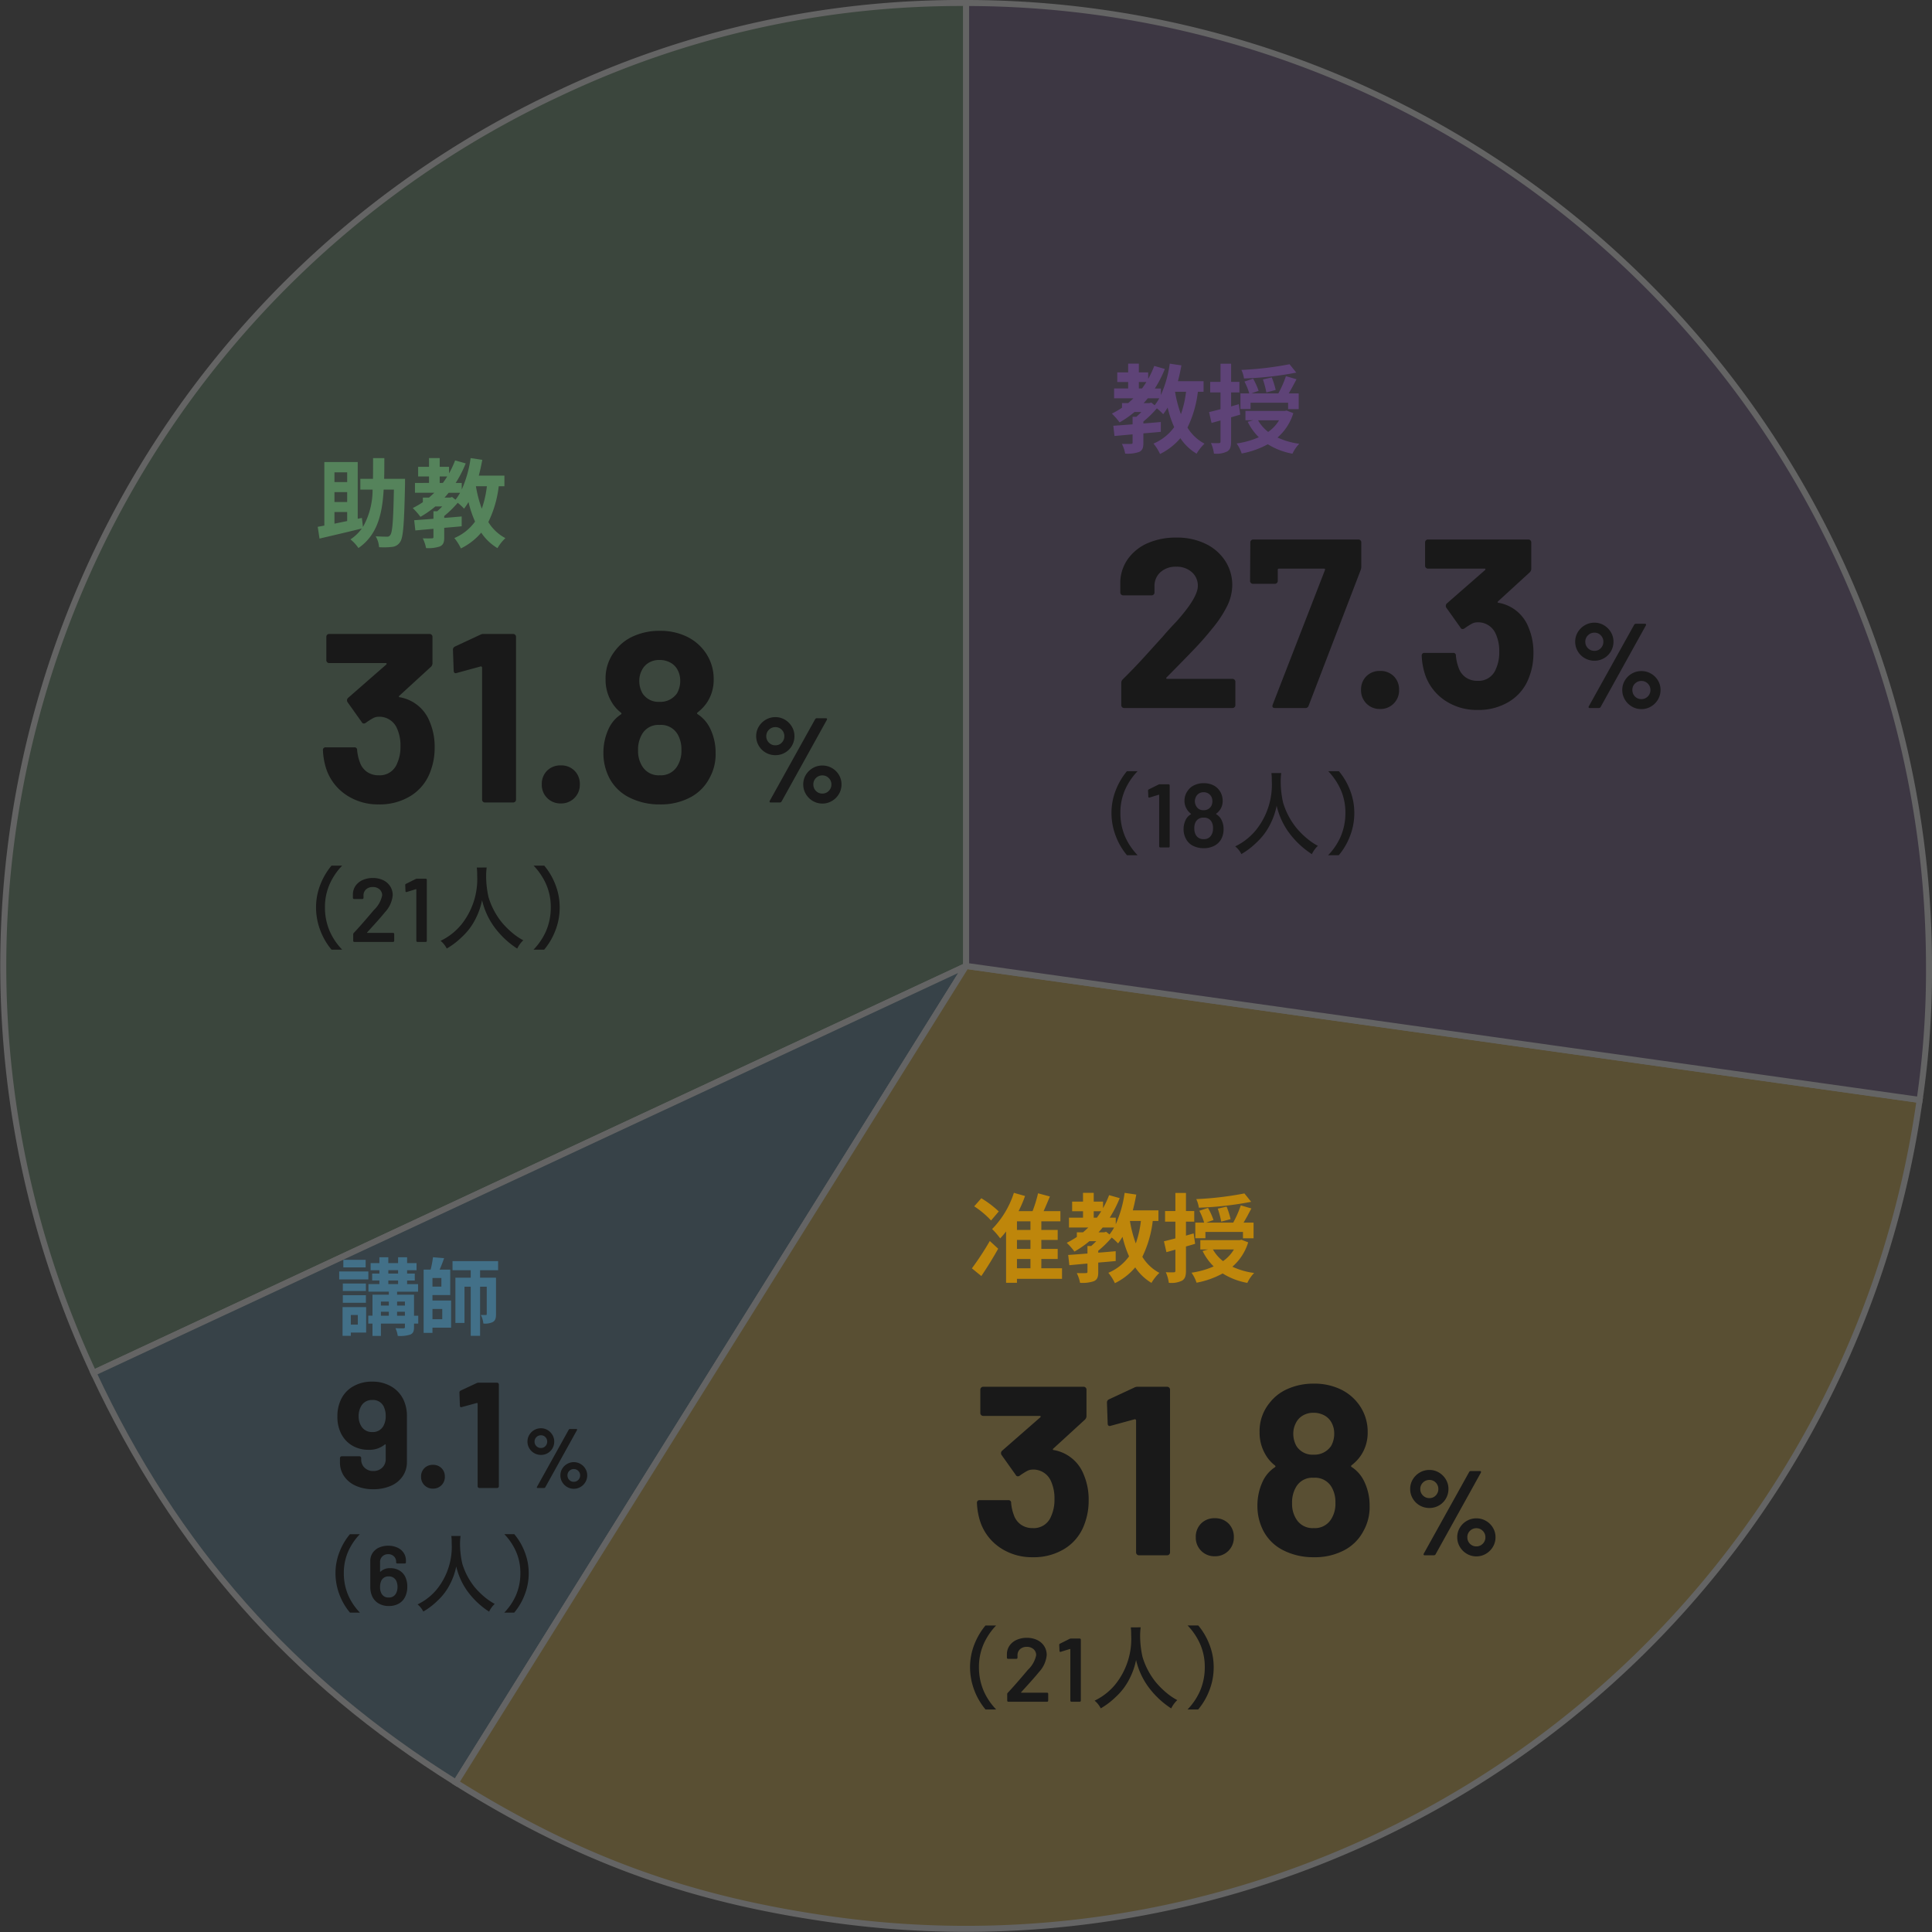
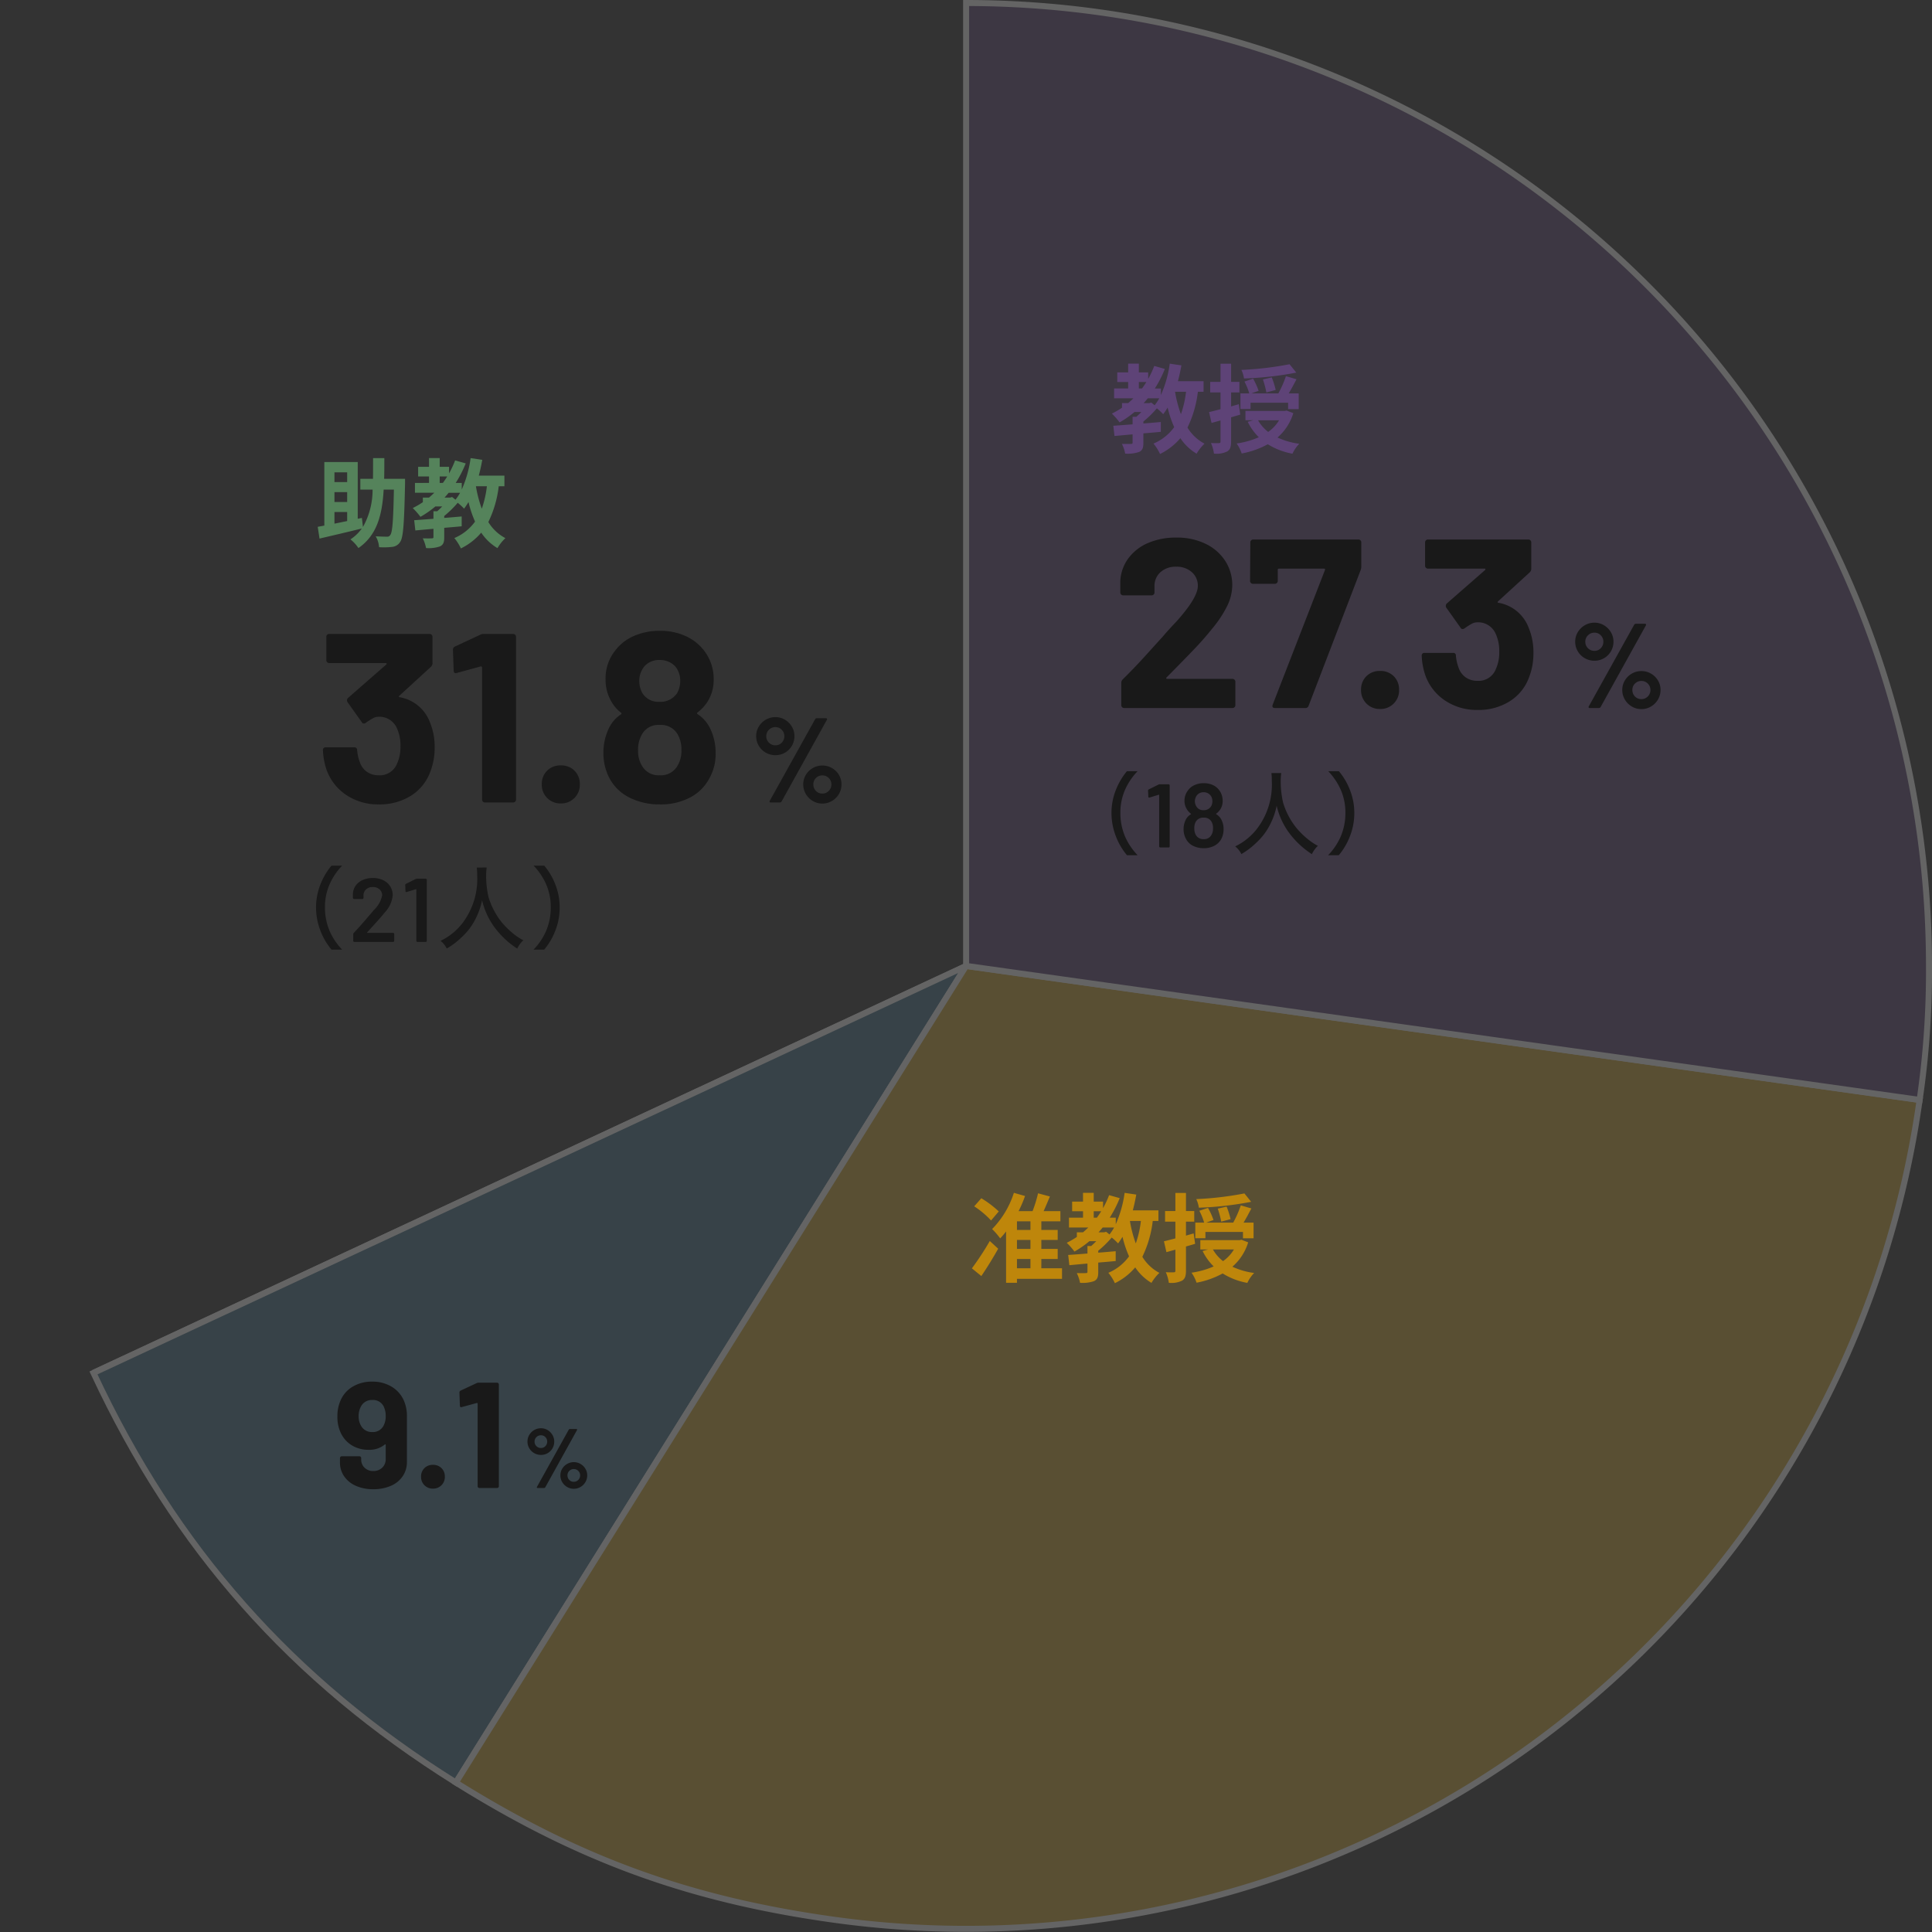
<svg xmlns="http://www.w3.org/2000/svg" width="321.003" height="321.021" viewBox="0 0 321.003 321.021">
  <rect x="0" y="0" width="321.003" height="321.021" fill="#333333" stroke="none" />
  <g id="グループ_55029" data-name="グループ 55029" transform="translate(-372.502 -4148.982)">
    <g id="グループ_55027" data-name="グループ 55027" transform="translate(-636.244 -247.77)" opacity="0.24">
-       <path id="パス_59056" data-name="パス 59056" d="M160.272,160.234,15.277,227.846A159.984,159.984,0,0,1,92.66,15.24,155.62,155.62,0,0,1,160.272.25Z" transform="translate(1009 4397.002)" fill="#55835b" stroke="#fff" stroke-width="1" />
+       <path id="パス_59056" data-name="パス 59056" d="M160.272,160.234,15.277,227.846Z" transform="translate(1009 4397.002)" fill="#55835b" stroke="#fff" stroke-width="1" />
      <path id="パス_59058" data-name="パス 59058" d="M159.625,153.353,74.847,289.028c-27.275-17.044-46.624-38.914-60.216-68.062Z" transform="translate(1009.646 4403.895)" fill="#427088" stroke="#fff" stroke-width="1" />
      <path id="パス_59060" data-name="パス 59060" d="M157.035,153.353l158.427,22.266A159.984,159.984,0,0,1,134.77,311.78c-23.8-3.345-42.132-10.018-62.513-22.753Z" transform="translate(1012.23 4403.895)" fill="#d1a833" stroke="#fff" stroke-width="1" />
      <path id="パス_59062" data-name="パス 59062" d="M153.389,160.234V.25A159.985,159.985,0,0,1,313.373,160.234a146.738,146.738,0,0,1-1.557,22.266Z" transform="translate(1015.877 4397.002)" fill="#5e4377" stroke="#fff" stroke-width="1" />
    </g>
    <path id="パス_59297" data-name="パス 59297" d="M12.56-8.88a17.059,17.059,0,0,1-.848,3.728,20.175,20.175,0,0,1-.976-3.728ZM6.448-6.992H5.52c.24-.256.464-.528.688-.8h1.9A8.005,8.005,0,0,1,7.344-6.64l-.56-.448ZM4.72-10.5H5.968c-.224.368-.464.72-.72,1.072H4.72ZM15.472-8.88v-1.76H11.216c.224-.848.416-1.728.576-2.624l-1.936-.288A19.3,19.3,0,0,1,8.384-8.336V-9.424H7.376A19.376,19.376,0,0,0,9.04-12.672l-1.76-.5a15.7,15.7,0,0,1-1.008,2.16V-12.1H4.72v-1.456H2.944V-12.1H1.136v1.6H2.944v1.072H.608v1.632H3.824c-.288.272-.576.544-.88.8H1.92v.768a14.4,14.4,0,0,1-1.68.976A11.752,11.752,0,0,1,1.52-3.792,16.394,16.394,0,0,0,4-5.52H5.136c-.272.288-.56.56-.832.8H3.68v1.248c-1.2.1-2.3.176-3.2.24l.192,1.7c.88-.08,1.9-.176,3.008-.272v1.36c0,.176-.064.224-.272.224-.192.016-.9.016-1.5,0a6.413,6.413,0,0,1,.544,1.616,5.889,5.889,0,0,0,2.3-.272c.576-.272.72-.7.72-1.52V-1.968c.96-.08,1.936-.16,2.9-.256V-3.856c-.96.08-1.936.176-2.9.24v-.32a17.071,17.071,0,0,0,2.24-2.192,9.544,9.544,0,0,1,1.056.976,12.023,12.023,0,0,0,.736-1.1,17.981,17.981,0,0,0,1.088,3.248A8.126,8.126,0,0,1,7.152-.272,7.994,7.994,0,0,1,8.24,1.456a10.392,10.392,0,0,0,3.376-2.624,8.489,8.489,0,0,0,2.7,2.576A7.438,7.438,0,0,1,15.632-.256,7.325,7.325,0,0,1,12.8-2.928,18.419,18.419,0,0,0,14.528-8.88ZM29.76-13.456a53.939,53.939,0,0,1-8,.944,5.046,5.046,0,0,1,.432,1.424,55,55,0,0,0,8.688-.976Zm-2.3,4.272a13.872,13.872,0,0,0-.656-2.08l-1.472.336a15.666,15.666,0,0,1,.576,2.16ZM23.28-7.056h6.24V-6h1.76V-8.608H29.616c.432-.7.864-1.536,1.3-2.352l-1.76-.512A17.265,17.265,0,0,1,27.9-8.608h-4.48l1.2-.432a12.043,12.043,0,0,0-.912-2.016l-1.44.48a10.389,10.389,0,0,1,.8,1.968H21.6v2.592h1.68Zm-1.952.24-1.28.368v-2.32h1.376v-1.76H20.048v-3.008h-1.76v3.008H16.576v1.76h1.712v2.784c-.72.192-1.36.352-1.9.48L16.8-3.7l1.488-.416V-.624c0,.208-.064.272-.256.272A12.929,12.929,0,0,1,16.7-.368a6.51,6.51,0,0,1,.5,1.76,4.023,4.023,0,0,0,2.192-.352c.5-.3.656-.784.656-1.664V-4.64c.5-.144,1.024-.288,1.52-.448Zm6.688,2.672a6.306,6.306,0,0,1-1.808,1.936,6.472,6.472,0,0,1-1.68-1.936ZM29.264-5.76l-.3.064H22.432v1.552h1.28l-.9.256a9.191,9.191,0,0,0,1.84,2.56,13.931,13.931,0,0,1-3.68,1.04,6.236,6.236,0,0,1,.832,1.664A14.5,14.5,0,0,0,26.144-.16a11.643,11.643,0,0,0,4.1,1.568A5.935,5.935,0,0,1,31.376-.24,12.3,12.3,0,0,1,27.76-1.28a8.714,8.714,0,0,0,2.624-4.048Z" transform="translate(557.002 4222.955)" fill="#5e4377" />
    <path id="パス_59287" data-name="パス 59287" d="M3.232-4.592H5.344v1.5c-.736.144-1.44.3-2.112.432Zm2.112-6.592v1.616H3.232v-1.616Zm0,4.928H3.232V-7.9H5.344Zm9.616-3.856H11.488c.032-1.088.032-2.24.032-3.44H9.648c0,1.216,0,2.352-.016,3.44h-2.1V-8.32H9.568a12.584,12.584,0,0,1-1.6,6.208l-.176-1.5L7.1-3.472V-12.9H1.552v10.56c-.4.08-.784.144-1.1.208l.3,1.952C2.7-.64,5.328-1.248,7.776-1.856A7.045,7.045,0,0,1,5.888-.048a6.3,6.3,0,0,1,1.328,1.44C10.3-.736,11.168-4.1,11.408-8.32h1.7c-.1,5.136-.24,7.12-.608,7.552a.563.563,0,0,1-.56.272c-.352,0-1.072-.016-1.856-.064a4.1,4.1,0,0,1,.56,1.808A11.581,11.581,0,0,0,12.816,1.2,1.742,1.742,0,0,0,14.144.384c.528-.736.672-3.088.816-9.648ZM28.56-8.88a17.059,17.059,0,0,1-.848,3.728,20.175,20.175,0,0,1-.976-3.728ZM22.448-6.992H21.52c.24-.256.464-.528.688-.8h1.9a8.005,8.005,0,0,1-.768,1.152l-.56-.448ZM20.72-10.5h1.248c-.224.368-.464.72-.72,1.072H20.72ZM31.472-8.88v-1.76H27.216c.224-.848.416-1.728.576-2.624l-1.936-.288a19.3,19.3,0,0,1-1.472,5.216V-9.424H23.376a19.376,19.376,0,0,0,1.664-3.248l-1.76-.5a15.7,15.7,0,0,1-1.008,2.16V-12.1H20.72v-1.456H18.944V-12.1H17.136v1.6h1.808v1.072H16.608v1.632h3.216c-.288.272-.576.544-.88.8H17.92v.768a14.4,14.4,0,0,1-1.68.976,11.752,11.752,0,0,1,1.28,1.456A16.394,16.394,0,0,0,20-5.52h1.136c-.272.288-.56.56-.832.8H19.68v1.248c-1.2.1-2.3.176-3.2.24l.192,1.7c.88-.08,1.9-.176,3.008-.272v1.36c0,.176-.064.224-.272.224-.192.016-.9.016-1.5,0a6.413,6.413,0,0,1,.544,1.616,5.889,5.889,0,0,0,2.3-.272c.576-.272.72-.7.72-1.52V-1.968c.96-.08,1.936-.16,2.9-.256V-3.856c-.96.08-1.936.176-2.9.24v-.32a17.071,17.071,0,0,0,2.24-2.192,9.544,9.544,0,0,1,1.056.976,12.023,12.023,0,0,0,.736-1.1,17.981,17.981,0,0,0,1.088,3.248,8.126,8.126,0,0,1-3.44,2.736A7.994,7.994,0,0,1,24.24,1.456a10.392,10.392,0,0,0,3.376-2.624,8.489,8.489,0,0,0,2.7,2.576A7.438,7.438,0,0,1,31.632-.256,7.325,7.325,0,0,1,28.8-2.928,18.419,18.419,0,0,0,30.528-8.88Z" transform="translate(424.84 4238.648)" fill="#55835b" />
    <path id="パス_59294" data-name="パス 59294" d="M4.944-10.464a16.7,16.7,0,0,0-2.9-2.192L.864-11.312a14.739,14.739,0,0,1,2.8,2.352ZM2.048.272C2.992-1.12,4-2.752,4.848-4.272L3.456-5.552A47.973,47.973,0,0,1,.48-1.008ZM7.968-2.56h2.24v1.536H7.968Zm2.24-4.832H7.968V-8.816h2.24Zm0,3.152H7.968V-5.728h2.24Zm5.248,3.216h-3.44V-2.56h2.72V-4.24h-2.72V-5.728h2.72V-7.392h-2.72V-8.816h3.168v-1.7H12.4c.336-.752.7-1.616,1.04-2.432l-1.968-.528a21.6,21.6,0,0,1-.912,2.96H8.24a21.535,21.535,0,0,0,1.072-2.512l-1.856-.528A15.213,15.213,0,0,1,3.84-7.536,12.123,12.123,0,0,1,5.184-5.984,14.188,14.188,0,0,0,6.16-7.136V1.392H7.968V.736h7.488ZM28.56-8.88a17.059,17.059,0,0,1-.848,3.728,20.175,20.175,0,0,1-.976-3.728ZM22.448-6.992H21.52c.24-.256.464-.528.688-.8h1.9a8.005,8.005,0,0,1-.768,1.152l-.56-.448ZM20.72-10.5h1.248c-.224.368-.464.72-.72,1.072H20.72ZM31.472-8.88v-1.76H27.216c.224-.848.416-1.728.576-2.624l-1.936-.288a19.3,19.3,0,0,1-1.472,5.216V-9.424H23.376a19.376,19.376,0,0,0,1.664-3.248l-1.76-.5a15.7,15.7,0,0,1-1.008,2.16V-12.1H20.72v-1.456H18.944V-12.1H17.136v1.6h1.808v1.072H16.608v1.632h3.216c-.288.272-.576.544-.88.8H17.92v.768a14.4,14.4,0,0,1-1.68.976,11.752,11.752,0,0,1,1.28,1.456A16.394,16.394,0,0,0,20-5.52h1.136c-.272.288-.56.56-.832.8H19.68v1.248c-1.2.1-2.3.176-3.2.24l.192,1.7c.88-.08,1.9-.176,3.008-.272v1.36c0,.176-.064.224-.272.224-.192.016-.9.016-1.5,0a6.413,6.413,0,0,1,.544,1.616,5.889,5.889,0,0,0,2.3-.272c.576-.272.72-.7.72-1.52V-1.968c.96-.08,1.936-.16,2.9-.256V-3.856c-.96.08-1.936.176-2.9.24v-.32a17.071,17.071,0,0,0,2.24-2.192,9.544,9.544,0,0,1,1.056.976,12.023,12.023,0,0,0,.736-1.1,17.981,17.981,0,0,0,1.088,3.248,8.126,8.126,0,0,1-3.44,2.736A7.994,7.994,0,0,1,24.24,1.456a10.392,10.392,0,0,0,3.376-2.624,8.489,8.489,0,0,0,2.7,2.576A7.438,7.438,0,0,1,31.632-.256,7.325,7.325,0,0,1,28.8-2.928,18.419,18.419,0,0,0,30.528-8.88ZM45.76-13.456a53.939,53.939,0,0,1-8,.944,5.046,5.046,0,0,1,.432,1.424,55,55,0,0,0,8.688-.976Zm-2.3,4.272a13.871,13.871,0,0,0-.656-2.08l-1.472.336a15.666,15.666,0,0,1,.576,2.16ZM39.28-7.056h6.24V-6h1.76V-8.608H45.616c.432-.7.864-1.536,1.3-2.352l-1.76-.512A17.265,17.265,0,0,1,43.9-8.608h-4.48l1.2-.432a12.043,12.043,0,0,0-.912-2.016l-1.44.48a10.388,10.388,0,0,1,.8,1.968H37.6v2.592h1.68Zm-1.952.24-1.28.368v-2.32h1.376v-1.76H36.048v-3.008h-1.76v3.008H32.576v1.76h1.712v2.784c-.72.192-1.36.352-1.9.48L32.8-3.7l1.488-.416V-.624c0,.208-.064.272-.256.272A12.929,12.929,0,0,1,32.7-.368a6.51,6.51,0,0,1,.5,1.76,4.023,4.023,0,0,0,2.192-.352c.5-.3.656-.784.656-1.664V-4.64c.5-.144,1.024-.288,1.52-.448Zm6.688,2.672a6.306,6.306,0,0,1-1.808,1.936,6.472,6.472,0,0,1-1.68-1.936ZM45.264-5.76l-.3.064H38.432v1.552h1.28l-.9.256a9.191,9.191,0,0,0,1.84,2.56,13.931,13.931,0,0,1-3.68,1.04,6.236,6.236,0,0,1,.832,1.664A14.5,14.5,0,0,0,42.144-.16a11.643,11.643,0,0,0,4.1,1.568A5.935,5.935,0,0,1,47.376-.24,12.3,12.3,0,0,1,43.76-1.28a8.714,8.714,0,0,0,2.624-4.048Z" transform="translate(533.503 4360.727)" fill="#be860b" />
-     <path id="パス_59289" data-name="パス 59289" d="M-22.582-11.424h-3.71v1.26h3.71Zm.448,1.932h-4.844v1.316h4.844Zm-.406,2h-3.836v1.246h3.836Zm-3.836,3.206h3.836v-1.26h-3.836Zm2.492,2.03v1.6h-1.162v-1.6ZM-22.5-3.57h-3.92V1.2h1.372V.658H-22.5Zm5.138,1.428V-2.8h1.3v.658ZM-20.048-2.8h1.316v.658h-1.316Zm1.316-1.68v.658h-1.316V-4.48Zm2.674,0v.658h-1.3V-4.48Zm-2.758-3.514h1.624v.6h-1.624Zm0-1.708h1.624v.56h-1.624Zm4.97,7.56h-.7V-5.628H-17.36v-.5h3.486v-1.26h-1.82v-.6h1.274V-9.142h-1.274V-9.7h1.568v-1.176h-1.568v-.98h-1.5v.98h-1.624v-.98H-20.3v.98h-1.456V-9.7H-20.3v.56h-1.2v1.148h1.2v.6h-1.82v1.26h3.388v.5h-2.716v3.486h-.7V-.826h.7V1.218h1.4V-.826h3.99v.56c0,.168-.056.21-.238.224s-.784,0-1.33-.028a4.688,4.688,0,0,1,.378,1.288A5.556,5.556,0,0,0-15.162.994c.476-.21.616-.546.616-1.246V-.826h.7Zm3.99-1.12v1.708H-11.48V-3.262ZM-10-6.972H-11.48V-8.4H-10Zm-1.484,1.4h2.954V-9.8H-10.29c.252-.56.518-1.246.742-1.9l-1.848-.154A15.1,15.1,0,0,1-11.788-9.8H-12.95V.714h1.47V-.154h3.094V-4.662H-11.48ZM-.574-9.7v-1.512H-8.148V-9.7h3.024v1.246H-7.672V-.938H-6.16v-6.02h1.036V1.2H-3.57V-6.958h1.106v4.522c0,.14-.042.182-.168.182s-.462,0-.812-.014A4.206,4.206,0,0,1-3.024-.84a2.905,2.905,0,0,0,1.6-.266c.406-.252.5-.658.5-1.3V-8.456H-3.57V-9.7Z" transform="translate(455.838 4369.727)" fill="#427088" />
    <path id="パス_59296" data-name="パス 59296" d="M9.32-5.08a.131.131,0,0,0-.04.16.161.161,0,0,0,.16.08H20.28a.463.463,0,0,1,.34.14.463.463,0,0,1,.14.34V-.48a.463.463,0,0,1-.14.34.463.463,0,0,1-.34.14h-18a.463.463,0,0,1-.34-.14A.463.463,0,0,1,1.8-.48V-4.16a.814.814,0,0,1,.24-.6Q4-6.68,6.04-8.94T8.6-11.76q1.12-1.32,2.28-2.52,3.64-4.04,3.64-6a2.956,2.956,0,0,0-1-2.3,3.739,3.739,0,0,0-2.6-.9,3.739,3.739,0,0,0-2.6.9,3.047,3.047,0,0,0-1,2.38v1a.463.463,0,0,1-.14.34.463.463,0,0,1-.34.14H2.12a.463.463,0,0,1-.34-.14.463.463,0,0,1-.14-.34v-1.88A6.875,6.875,0,0,1,3-24.9a7.89,7.89,0,0,1,3.3-2.54,11.65,11.65,0,0,1,4.62-.88,10.834,10.834,0,0,1,4.94,1.06A7.99,7.99,0,0,1,19.1-24.4a7.323,7.323,0,0,1,1.14,4,7.954,7.954,0,0,1-.84,3.44,19.021,19.021,0,0,1-2.52,3.8q-1.24,1.56-2.68,3.08T9.92-5.68ZM27.36,0q-.6,0-.4-.56l8.68-22.36q.08-.24-.16-.24H28a.177.177,0,0,0-.2.2v1.84a.463.463,0,0,1-.14.34.463.463,0,0,1-.34.14H23.68a.463.463,0,0,1-.34-.14.463.463,0,0,1-.14-.34l.04-6.4a.463.463,0,0,1,.14-.34.463.463,0,0,1,.34-.14H41.2a.463.463,0,0,1,.34.14.463.463,0,0,1,.14.34v4.04a1.974,1.974,0,0,1-.12.6L32.92-.36a.524.524,0,0,1-.56.36ZM44.8.16a3.065,3.065,0,0,1-2.26-.9A3.065,3.065,0,0,1,41.64-3a3.085,3.085,0,0,1,.88-2.28,3.085,3.085,0,0,1,2.28-.88,3.085,3.085,0,0,1,2.28.88A3.085,3.085,0,0,1,47.96-3a3.065,3.065,0,0,1-.9,2.26A3.065,3.065,0,0,1,44.8.16ZM69.48-13.36a10.549,10.549,0,0,1,.8,4.24,10.882,10.882,0,0,1-.72,4,7.9,7.9,0,0,1-3.22,4A9.724,9.724,0,0,1,61,.32,9.462,9.462,0,0,1,55.66-1.2a8.456,8.456,0,0,1-3.3-4.12,11.386,11.386,0,0,1-.64-3.36.424.424,0,0,1,.48-.48h4.72a.424.424,0,0,1,.48.48,7.428,7.428,0,0,0,.44,1.96A3.2,3.2,0,0,0,59.02-5.1a3.272,3.272,0,0,0,1.94.58,3.071,3.071,0,0,0,3.08-1.96,6.559,6.559,0,0,0,.56-2.8,6.886,6.886,0,0,0-.6-3.08,3.174,3.174,0,0,0-3.08-1.88,1.933,1.933,0,0,0-.92.26,12.028,12.028,0,0,0-1.16.74.532.532,0,0,1-.32.12.384.384,0,0,1-.36-.24L55.8-16.68a.493.493,0,0,1-.08-.28.543.543,0,0,1,.16-.4l6.36-5.56a.166.166,0,0,0,.06-.16q-.02-.08-.14-.08h-9.4a.463.463,0,0,1-.34-.14.463.463,0,0,1-.14-.34v-3.88a.463.463,0,0,1,.14-.34.463.463,0,0,1,.34-.14H69.44a.463.463,0,0,1,.34.14.463.463,0,0,1,.14.34v4.4a.841.841,0,0,1-.28.6l-5.24,4.8a.166.166,0,0,0-.06.16q.02.08.18.08A6.536,6.536,0,0,1,69.48-13.36Zm10.94,5.5a3.171,3.171,0,0,1-1.61-.42,3.147,3.147,0,0,1-1.16-1.15,3.077,3.077,0,0,1-.43-1.59,3.025,3.025,0,0,1,.43-1.58,3.25,3.25,0,0,1,1.16-1.15,3.114,3.114,0,0,1,1.61-.43,3.025,3.025,0,0,1,1.58.43,3.276,3.276,0,0,1,1.15,1.15,3.025,3.025,0,0,1,.43,1.58,3.133,3.133,0,0,1-.42,1.59,3.071,3.071,0,0,1-1.15,1.15A3.133,3.133,0,0,1,80.42-7.86ZM79.64,0q-.14,0-.18-.08a.221.221,0,0,1,.02-.2l7.54-13.56a.33.33,0,0,1,.3-.16H88.8q.14,0,.18.08a.22.22,0,0,1-.02.2L81.44-.16a.331.331,0,0,1-.3.16Zm.78-9.5a1.412,1.412,0,0,0,1.05-.44,1.486,1.486,0,0,0,.43-1.08,1.462,1.462,0,0,0-.43-1.06,1.412,1.412,0,0,0-1.05-.44,1.468,1.468,0,0,0-1.08.44,1.445,1.445,0,0,0-.44,1.06,1.468,1.468,0,0,0,.44,1.08A1.468,1.468,0,0,0,80.42-9.5ZM88.22.18a3.077,3.077,0,0,1-1.59-.43,3.225,3.225,0,0,1-1.16-1.16A3.077,3.077,0,0,1,85.04-3a3.025,3.025,0,0,1,.43-1.58,3.171,3.171,0,0,1,1.16-1.14,3.133,3.133,0,0,1,1.59-.42,3.133,3.133,0,0,1,1.59.42,3.171,3.171,0,0,1,1.16,1.14A3.025,3.025,0,0,1,91.4-3a3.077,3.077,0,0,1-.43,1.59A3.225,3.225,0,0,1,89.81-.25,3.077,3.077,0,0,1,88.22.18Zm0-1.66a1.445,1.445,0,0,0,1.06-.44A1.468,1.468,0,0,0,89.72-3a1.445,1.445,0,0,0-.44-1.06,1.445,1.445,0,0,0-1.06-.44,1.462,1.462,0,0,0-1.06.43A1.435,1.435,0,0,0,86.72-3a1.486,1.486,0,0,0,.43,1.08A1.435,1.435,0,0,0,88.22-1.48Z" transform="translate(557.002 4266.621)" fill="#191919" />
    <path id="パス_59286" data-name="パス 59286" d="M19.08-13.36a10.549,10.549,0,0,1,.8,4.24,10.882,10.882,0,0,1-.72,4,7.9,7.9,0,0,1-3.22,4A9.724,9.724,0,0,1,10.6.32,9.462,9.462,0,0,1,5.26-1.2a8.456,8.456,0,0,1-3.3-4.12,11.386,11.386,0,0,1-.64-3.36.424.424,0,0,1,.48-.48H6.52A.424.424,0,0,1,7-8.68a7.428,7.428,0,0,0,.44,1.96A3.2,3.2,0,0,0,8.62-5.1a3.272,3.272,0,0,0,1.94.58,3.071,3.071,0,0,0,3.08-1.96,6.559,6.559,0,0,0,.56-2.8,6.886,6.886,0,0,0-.6-3.08,3.174,3.174,0,0,0-3.08-1.88,1.933,1.933,0,0,0-.92.26,12.028,12.028,0,0,0-1.16.74.532.532,0,0,1-.32.12.384.384,0,0,1-.36-.24L5.4-16.68a.493.493,0,0,1-.08-.28.543.543,0,0,1,.16-.4l6.36-5.56a.166.166,0,0,0,.06-.16q-.02-.08-.14-.08H2.36a.463.463,0,0,1-.34-.14.463.463,0,0,1-.14-.34v-3.88a.463.463,0,0,1,.14-.34A.463.463,0,0,1,2.36-28H19.04a.463.463,0,0,1,.34.14.463.463,0,0,1,.14.34v4.4a.841.841,0,0,1-.28.6L14-17.72a.166.166,0,0,0-.06.16q.02.08.18.08A6.536,6.536,0,0,1,19.08-13.36Zm8.4-14.52a1.19,1.19,0,0,1,.6-.12h4.84a.463.463,0,0,1,.34.14.463.463,0,0,1,.14.34V-.48a.463.463,0,0,1-.14.34.463.463,0,0,1-.34.14H28.24a.463.463,0,0,1-.34-.14.463.463,0,0,1-.14-.34V-22.4a.23.23,0,0,0-.08-.16.131.131,0,0,0-.16-.04l-3.96,1.08-.16.04q-.36,0-.36-.44l-.12-3.44a.566.566,0,0,1,.36-.56ZM40.84.16a3.065,3.065,0,0,1-2.26-.9A3.065,3.065,0,0,1,37.68-3a3.085,3.085,0,0,1,.88-2.28,3.085,3.085,0,0,1,2.28-.88,3.085,3.085,0,0,1,2.28.88A3.085,3.085,0,0,1,44-3a3.065,3.065,0,0,1-.9,2.26A3.065,3.065,0,0,1,40.84.16Zm24.8-12.48a9.084,9.084,0,0,1,.92,4.12,8.06,8.06,0,0,1-1,4.12A7.554,7.554,0,0,1,62.38-.86,10.408,10.408,0,0,1,57.28.32,10.952,10.952,0,0,1,52.24-.82a7.521,7.521,0,0,1-3.36-3.3,8.926,8.926,0,0,1-.96-4.12,9.411,9.411,0,0,1,.92-4.12,5.684,5.684,0,0,1,2-2.28q.16-.12,0-.28a6.134,6.134,0,0,1-1.64-1.92,7.091,7.091,0,0,1-.92-3.6,7.344,7.344,0,0,1,1.6-4.8,7.62,7.62,0,0,1,3.1-2.42,10.5,10.5,0,0,1,4.3-.86,10.081,10.081,0,0,1,4.32.88,8.023,8.023,0,0,1,3.04,2.4,7.655,7.655,0,0,1,1.6,4.8,6.8,6.8,0,0,1-1.04,3.72,6.893,6.893,0,0,1-1.64,1.76q-.16.16,0,.28A5.8,5.8,0,0,1,65.64-12.32Zm-11.36-9.6a3.709,3.709,0,0,0-.4,1.68,4.153,4.153,0,0,0,.52,2.08,3.133,3.133,0,0,0,2.84,1.44,3.331,3.331,0,0,0,2.92-1.44,4.1,4.1,0,0,0,.52-2.12,3.709,3.709,0,0,0-.4-1.68,2.953,2.953,0,0,0-1.2-1.26,3.706,3.706,0,0,0-1.88-.46,3.361,3.361,0,0,0-1.74.46A2.938,2.938,0,0,0,54.28-21.92Zm5.84,16a4.76,4.76,0,0,0,.76-2.8,5.017,5.017,0,0,0-.56-2.48,3.178,3.178,0,0,0-3.08-1.68,3.089,3.089,0,0,0-2.96,1.64,5,5,0,0,0-.6,2.6,4.656,4.656,0,0,0,.68,2.6,3.161,3.161,0,0,0,2.92,1.52A3.16,3.16,0,0,0,60.12-5.92ZM76.5-7.86a3.171,3.171,0,0,1-1.61-.42,3.147,3.147,0,0,1-1.16-1.15,3.077,3.077,0,0,1-.43-1.59,3.025,3.025,0,0,1,.43-1.58,3.25,3.25,0,0,1,1.16-1.15,3.114,3.114,0,0,1,1.61-.43,3.025,3.025,0,0,1,1.58.43,3.276,3.276,0,0,1,1.15,1.15,3.025,3.025,0,0,1,.43,1.58,3.133,3.133,0,0,1-.42,1.59,3.071,3.071,0,0,1-1.15,1.15A3.133,3.133,0,0,1,76.5-7.86ZM75.72,0q-.14,0-.18-.08a.221.221,0,0,1,.02-.2L83.1-13.84a.33.33,0,0,1,.3-.16h1.48q.14,0,.18.08a.22.22,0,0,1-.02.2L77.52-.16a.331.331,0,0,1-.3.16Zm.78-9.5a1.412,1.412,0,0,0,1.05-.44,1.486,1.486,0,0,0,.43-1.08,1.462,1.462,0,0,0-.43-1.06,1.412,1.412,0,0,0-1.05-.44,1.468,1.468,0,0,0-1.08.44,1.445,1.445,0,0,0-.44,1.06,1.468,1.468,0,0,0,.44,1.08A1.468,1.468,0,0,0,76.5-9.5ZM84.3.18a3.077,3.077,0,0,1-1.59-.43,3.225,3.225,0,0,1-1.16-1.16A3.077,3.077,0,0,1,81.12-3a3.025,3.025,0,0,1,.43-1.58,3.171,3.171,0,0,1,1.16-1.14,3.133,3.133,0,0,1,1.59-.42,3.133,3.133,0,0,1,1.59.42,3.171,3.171,0,0,1,1.16,1.14A3.025,3.025,0,0,1,87.48-3a3.077,3.077,0,0,1-.43,1.59A3.225,3.225,0,0,1,85.89-.25,3.077,3.077,0,0,1,84.3.18Zm0-1.66a1.445,1.445,0,0,0,1.06-.44A1.468,1.468,0,0,0,85.8-3a1.445,1.445,0,0,0-.44-1.06A1.445,1.445,0,0,0,84.3-4.5a1.462,1.462,0,0,0-1.06.43A1.435,1.435,0,0,0,82.8-3a1.486,1.486,0,0,0,.43,1.08A1.435,1.435,0,0,0,84.3-1.48Z" transform="translate(424.84 4282.314)" fill="#191919" />
-     <path id="パス_59293" data-name="パス 59293" d="M19.08-13.36a10.549,10.549,0,0,1,.8,4.24,10.882,10.882,0,0,1-.72,4,7.9,7.9,0,0,1-3.22,4A9.724,9.724,0,0,1,10.6.32,9.462,9.462,0,0,1,5.26-1.2a8.456,8.456,0,0,1-3.3-4.12,11.386,11.386,0,0,1-.64-3.36.424.424,0,0,1,.48-.48H6.52A.424.424,0,0,1,7-8.68a7.428,7.428,0,0,0,.44,1.96A3.2,3.2,0,0,0,8.62-5.1a3.272,3.272,0,0,0,1.94.58,3.071,3.071,0,0,0,3.08-1.96,6.559,6.559,0,0,0,.56-2.8,6.886,6.886,0,0,0-.6-3.08,3.174,3.174,0,0,0-3.08-1.88,1.933,1.933,0,0,0-.92.26,12.028,12.028,0,0,0-1.16.74.532.532,0,0,1-.32.12.384.384,0,0,1-.36-.24L5.4-16.68a.493.493,0,0,1-.08-.28.543.543,0,0,1,.16-.4l6.36-5.56a.166.166,0,0,0,.06-.16q-.02-.08-.14-.08H2.36a.463.463,0,0,1-.34-.14.463.463,0,0,1-.14-.34v-3.88a.463.463,0,0,1,.14-.34A.463.463,0,0,1,2.36-28H19.04a.463.463,0,0,1,.34.14.463.463,0,0,1,.14.34v4.4a.841.841,0,0,1-.28.6L14-17.72a.166.166,0,0,0-.06.16q.02.08.18.08A6.536,6.536,0,0,1,19.08-13.36Zm8.4-14.52a1.19,1.19,0,0,1,.6-.12h4.84a.463.463,0,0,1,.34.14.463.463,0,0,1,.14.34V-.48a.463.463,0,0,1-.14.34.463.463,0,0,1-.34.14H28.24a.463.463,0,0,1-.34-.14.463.463,0,0,1-.14-.34V-22.4a.23.23,0,0,0-.08-.16.131.131,0,0,0-.16-.04l-3.96,1.08-.16.04q-.36,0-.36-.44l-.12-3.44a.566.566,0,0,1,.36-.56ZM40.84.16a3.065,3.065,0,0,1-2.26-.9A3.065,3.065,0,0,1,37.68-3a3.085,3.085,0,0,1,.88-2.28,3.085,3.085,0,0,1,2.28-.88,3.085,3.085,0,0,1,2.28.88A3.085,3.085,0,0,1,44-3a3.065,3.065,0,0,1-.9,2.26A3.065,3.065,0,0,1,40.84.16Zm24.8-12.48a9.084,9.084,0,0,1,.92,4.12,8.06,8.06,0,0,1-1,4.12A7.554,7.554,0,0,1,62.38-.86,10.408,10.408,0,0,1,57.28.32,10.952,10.952,0,0,1,52.24-.82a7.521,7.521,0,0,1-3.36-3.3,8.926,8.926,0,0,1-.96-4.12,9.411,9.411,0,0,1,.92-4.12,5.684,5.684,0,0,1,2-2.28q.16-.12,0-.28a6.134,6.134,0,0,1-1.64-1.92,7.091,7.091,0,0,1-.92-3.6,7.344,7.344,0,0,1,1.6-4.8,7.62,7.62,0,0,1,3.1-2.42,10.5,10.5,0,0,1,4.3-.86,10.081,10.081,0,0,1,4.32.88,8.023,8.023,0,0,1,3.04,2.4,7.655,7.655,0,0,1,1.6,4.8,6.8,6.8,0,0,1-1.04,3.72,6.893,6.893,0,0,1-1.64,1.76q-.16.16,0,.28A5.8,5.8,0,0,1,65.64-12.32Zm-11.36-9.6a3.709,3.709,0,0,0-.4,1.68,4.153,4.153,0,0,0,.52,2.08,3.133,3.133,0,0,0,2.84,1.44,3.331,3.331,0,0,0,2.92-1.44,4.1,4.1,0,0,0,.52-2.12,3.709,3.709,0,0,0-.4-1.68,2.953,2.953,0,0,0-1.2-1.26,3.706,3.706,0,0,0-1.88-.46,3.361,3.361,0,0,0-1.74.46A2.938,2.938,0,0,0,54.28-21.92Zm5.84,16a4.76,4.76,0,0,0,.76-2.8,5.017,5.017,0,0,0-.56-2.48,3.178,3.178,0,0,0-3.08-1.68,3.089,3.089,0,0,0-2.96,1.64,5,5,0,0,0-.6,2.6,4.656,4.656,0,0,0,.68,2.6,3.161,3.161,0,0,0,2.92,1.52A3.16,3.16,0,0,0,60.12-5.92ZM76.5-7.86a3.171,3.171,0,0,1-1.61-.42,3.147,3.147,0,0,1-1.16-1.15,3.077,3.077,0,0,1-.43-1.59,3.025,3.025,0,0,1,.43-1.58,3.25,3.25,0,0,1,1.16-1.15,3.114,3.114,0,0,1,1.61-.43,3.025,3.025,0,0,1,1.58.43,3.276,3.276,0,0,1,1.15,1.15,3.025,3.025,0,0,1,.43,1.58,3.133,3.133,0,0,1-.42,1.59,3.071,3.071,0,0,1-1.15,1.15A3.133,3.133,0,0,1,76.5-7.86ZM75.72,0q-.14,0-.18-.08a.221.221,0,0,1,.02-.2L83.1-13.84a.33.33,0,0,1,.3-.16h1.48q.14,0,.18.08a.22.22,0,0,1-.02.2L77.52-.16a.331.331,0,0,1-.3.16Zm.78-9.5a1.412,1.412,0,0,0,1.05-.44,1.486,1.486,0,0,0,.43-1.08,1.462,1.462,0,0,0-.43-1.06,1.412,1.412,0,0,0-1.05-.44,1.468,1.468,0,0,0-1.08.44,1.445,1.445,0,0,0-.44,1.06,1.468,1.468,0,0,0,.44,1.08A1.468,1.468,0,0,0,76.5-9.5ZM84.3.18a3.077,3.077,0,0,1-1.59-.43,3.225,3.225,0,0,1-1.16-1.16A3.077,3.077,0,0,1,81.12-3a3.025,3.025,0,0,1,.43-1.58,3.171,3.171,0,0,1,1.16-1.14,3.133,3.133,0,0,1,1.59-.42,3.133,3.133,0,0,1,1.59.42,3.171,3.171,0,0,1,1.16,1.14A3.025,3.025,0,0,1,87.48-3a3.077,3.077,0,0,1-.43,1.59A3.225,3.225,0,0,1,85.89-.25,3.077,3.077,0,0,1,84.3.18Zm0-1.66a1.445,1.445,0,0,0,1.06-.44A1.468,1.468,0,0,0,85.8-3a1.445,1.445,0,0,0-.44-1.06A1.445,1.445,0,0,0,84.3-4.5a1.462,1.462,0,0,0-1.06.43A1.435,1.435,0,0,0,82.8-3a1.486,1.486,0,0,0,.43,1.08A1.435,1.435,0,0,0,84.3-1.48Z" transform="translate(533.503 4407.395)" fill="#191919" />
    <path id="パス_59290" data-name="パス 59290" d="M-31.15-14.325a6.382,6.382,0,0,1,.425,2.45V-4.35a4.168,4.168,0,0,1-.7,2.387A4.507,4.507,0,0,1-33.4-.362,7.183,7.183,0,0,1-36.325.2,6.941,6.941,0,0,1-39.2-.362a4.6,4.6,0,0,1-1.95-1.575,4.009,4.009,0,0,1-.7-2.338v-.7a.289.289,0,0,1,.087-.213.289.289,0,0,1,.213-.088h2.925a.289.289,0,0,1,.213.088.289.289,0,0,1,.087.213v.225a1.844,1.844,0,0,0,.563,1.375,1.971,1.971,0,0,0,1.438.55,2.054,2.054,0,0,0,1.5-.562,1.924,1.924,0,0,0,.575-1.438V-7.15a.1.1,0,0,0-.05-.1.082.082,0,0,0-.1.025,4.015,4.015,0,0,1-2.7.875,5.265,5.265,0,0,1-2.687-.687A4.777,4.777,0,0,1-41.65-9.025a6.058,6.058,0,0,1-.625-2.875,6.348,6.348,0,0,1,.5-2.6,4.92,4.92,0,0,1,2.012-2.325,6.121,6.121,0,0,1,3.263-.85,6.1,6.1,0,0,1,3.313.888A5.018,5.018,0,0,1-31.15-14.325ZM-36.5-9.3a1.985,1.985,0,0,0,1.875-1.025A3.323,3.323,0,0,0-34.25-12a3.577,3.577,0,0,0-.325-1.525,1.949,1.949,0,0,0-1.9-1.1,2.013,2.013,0,0,0-1.9,1.1,3.282,3.282,0,0,0-.375,1.575,3.117,3.117,0,0,0,.425,1.65A2.022,2.022,0,0,0-36.5-9.3ZM-26.4.1a1.916,1.916,0,0,1-1.413-.563,1.916,1.916,0,0,1-.562-1.413,1.928,1.928,0,0,1,.55-1.425A1.928,1.928,0,0,1-26.4-3.85a1.928,1.928,0,0,1,1.425.55,1.928,1.928,0,0,1,.55,1.425,1.916,1.916,0,0,1-.562,1.413A1.916,1.916,0,0,1-26.4.1Zm7.25-17.525a.744.744,0,0,1,.375-.075h3.025a.289.289,0,0,1,.212.087.289.289,0,0,1,.088.212V-.3a.289.289,0,0,1-.088.213A.289.289,0,0,1-15.75,0h-2.925a.289.289,0,0,1-.212-.088A.289.289,0,0,1-18.975-.3V-14a.144.144,0,0,0-.05-.1.082.082,0,0,0-.1-.025l-2.475.675-.1.025q-.225,0-.225-.275L-22-15.85a.354.354,0,0,1,.225-.35ZM-8.456-5.5A2.22,2.22,0,0,1-9.583-5.8a2.2,2.2,0,0,1-.812-.805,2.154,2.154,0,0,1-.3-1.113,2.117,2.117,0,0,1,.3-1.106,2.275,2.275,0,0,1,.812-.805,2.18,2.18,0,0,1,1.127-.3,2.117,2.117,0,0,1,1.106.3,2.293,2.293,0,0,1,.8.805,2.117,2.117,0,0,1,.3,1.106A2.193,2.193,0,0,1-6.538-6.6a2.15,2.15,0,0,1-.8.805A2.193,2.193,0,0,1-8.456-5.5ZM-9,0q-.1,0-.126-.056A.154.154,0,0,1-9.114-.2l5.278-9.492a.231.231,0,0,1,.21-.112H-2.59q.1,0,.126.056a.154.154,0,0,1-.014.14L-7.742-.112A.231.231,0,0,1-7.952,0Zm.546-6.65a.988.988,0,0,0,.735-.308,1.04,1.04,0,0,0,.3-.756,1.023,1.023,0,0,0-.3-.742.988.988,0,0,0-.735-.308,1.028,1.028,0,0,0-.756.308,1.011,1.011,0,0,0-.308.742,1.028,1.028,0,0,0,.308.756A1.028,1.028,0,0,0-8.456-6.65ZM-3,.126a2.154,2.154,0,0,1-1.113-.3,2.257,2.257,0,0,1-.812-.812,2.154,2.154,0,0,1-.3-1.113,2.117,2.117,0,0,1,.3-1.106A2.219,2.219,0,0,1-4.109-4,2.193,2.193,0,0,1-3-4.3,2.193,2.193,0,0,1-1.883-4a2.219,2.219,0,0,1,.812.8A2.117,2.117,0,0,1-.77-2.1a2.154,2.154,0,0,1-.3,1.113,2.257,2.257,0,0,1-.812.812A2.154,2.154,0,0,1-3,.126Zm0-1.162a1.011,1.011,0,0,0,.742-.308A1.028,1.028,0,0,0-1.946-2.1a1.011,1.011,0,0,0-.308-.742A1.011,1.011,0,0,0-3-3.15a1.023,1.023,0,0,0-.742.3,1,1,0,0,0-.308.749,1.04,1.04,0,0,0,.3.756A1,1,0,0,0-3-1.036Z" transform="translate(470.838 4396.217)" fill="#191919" />
    <path id="パス_59295" data-name="パス 59295" d="M14.52,1.29a10.582,10.582,0,0,1-2.055-3.03,9.9,9.9,0,0,1-.81-4,9.4,9.4,0,0,1,.8-3.9,10.676,10.676,0,0,1,2.055-3.03h-1.77a11.287,11.287,0,0,0-1.815,3.06,10.322,10.322,0,0,0-.75,3.87,10.76,10.76,0,0,0,.765,3.975A10.914,10.914,0,0,0,12.75,1.29ZM18-10.455a.643.643,0,0,1,.225-.045h1.44a.174.174,0,0,1,.127.052.174.174,0,0,1,.053.127V-.18a.174.174,0,0,1-.053.128A.174.174,0,0,1,19.665,0h-1.38a.174.174,0,0,1-.127-.053A.174.174,0,0,1,18.1-.18V-8.7a.065.065,0,0,0-.03-.053.054.054,0,0,0-.06-.007l-1.5.465a.167.167,0,0,1-.075.015.121.121,0,0,1-.1-.045.181.181,0,0,1-.038-.12l-.045-.99a.215.215,0,0,1,.12-.21Zm10.47,5.91A3.344,3.344,0,0,1,28.8-3.03a3.433,3.433,0,0,1-.39,1.635,2.774,2.774,0,0,1-1.14,1.11A3.672,3.672,0,0,1,25.5.12a3.877,3.877,0,0,1-1.785-.4,2.606,2.606,0,0,1-1.17-1.163,3.26,3.26,0,0,1-.39-1.6,3.5,3.5,0,0,1,.345-1.53,2.09,2.09,0,0,1,.855-.93q.075-.045.015-.105a2.612,2.612,0,0,1-.675-.75,2.6,2.6,0,0,1-.39-1.395A2.778,2.778,0,0,1,22.86-9.45a2.681,2.681,0,0,1,1.1-.908A3.605,3.605,0,0,1,25.5-10.68a3.53,3.53,0,0,1,1.553.323,2.714,2.714,0,0,1,1.072.908,2.93,2.93,0,0,1,.525,1.695,2.558,2.558,0,0,1-.405,1.44,2.721,2.721,0,0,1-.66.69q-.06.06,0,.105A2.213,2.213,0,0,1,28.47-4.545Zm-4.26-3.87a1.683,1.683,0,0,0-.18.69,1.681,1.681,0,0,0,.255.915,1.279,1.279,0,0,0,1.2.615,1.385,1.385,0,0,0,1.23-.63,1.608,1.608,0,0,0,.225-.915,1.655,1.655,0,0,0-.165-.69,1.492,1.492,0,0,0-.525-.548,1.462,1.462,0,0,0-.78-.2,1.4,1.4,0,0,0-.75.2A1.356,1.356,0,0,0,24.21-8.415ZM26.73-2a1.983,1.983,0,0,0,.315-1.185,2.058,2.058,0,0,0-.24-1.08,1.372,1.372,0,0,0-1.32-.69,1.4,1.4,0,0,0-1.29.66,2.106,2.106,0,0,0-.255,1.125,2.106,2.106,0,0,0,.27,1.125,1.4,1.4,0,0,0,1.29.66A1.35,1.35,0,0,0,26.73-2ZM36.75-12.36a9.664,9.664,0,0,1,.06,1.26,12.078,12.078,0,0,1-2.6,8.175A10.142,10.142,0,0,1,30.735-.18,3.875,3.875,0,0,1,31.755,1.1,12.607,12.607,0,0,0,34.26-.81a10.376,10.376,0,0,0,2.25-2.97,11.879,11.879,0,0,0,1.11-3.15A12.287,12.287,0,0,0,39.6-2.55a14.462,14.462,0,0,0,3.87,3.66,4.6,4.6,0,0,1,1-1.38,9.891,9.891,0,0,1-1.485-.96,13.844,13.844,0,0,1-2.07-2,12.339,12.339,0,0,1-2.22-4.2,16.068,16.068,0,0,1-.405-3.48,11.494,11.494,0,0,1,.09-1.455ZM47.94,1.29a10.914,10.914,0,0,0,1.815-3.06,10.41,10.41,0,0,0,.765-3.975,10.266,10.266,0,0,0-.75-3.87,10.914,10.914,0,0,0-1.815-3.06h-1.77a10.676,10.676,0,0,1,2.055,3.03,9.351,9.351,0,0,1,.8,3.9,9.852,9.852,0,0,1-.81,4A10.582,10.582,0,0,1,46.17,1.29Z" transform="translate(547 4289.789)" fill="#191919" />
    <path id="パス_59288" data-name="パス 59288" d="M14.52,1.29a10.582,10.582,0,0,1-2.055-3.03,9.9,9.9,0,0,1-.81-4,9.4,9.4,0,0,1,.8-3.9,10.676,10.676,0,0,1,2.055-3.03h-1.77a11.287,11.287,0,0,0-1.815,3.06,10.322,10.322,0,0,0-.75,3.87,10.76,10.76,0,0,0,.765,3.975A10.914,10.914,0,0,0,12.75,1.29Zm4.155-2.88a.062.062,0,0,0-.023.06q.007.03.052.03H22.98a.174.174,0,0,1,.128.053.174.174,0,0,1,.052.128V-.18a.174.174,0,0,1-.052.128A.174.174,0,0,1,22.98,0H16.53A.174.174,0,0,1,16.4-.053.174.174,0,0,1,16.35-.18V-1.26a.305.305,0,0,1,.09-.225Q17.58-2.7,19.08-4.47l.7-.825a4.623,4.623,0,0,0,1.38-2.43A1.288,1.288,0,0,0,20.73-8.73,1.621,1.621,0,0,0,19.6-9.12a1.594,1.594,0,0,0-1.118.39A1.334,1.334,0,0,0,18.06-7.7v.39a.174.174,0,0,1-.053.127.174.174,0,0,1-.127.053h-1.4a.174.174,0,0,1-.128-.053.174.174,0,0,1-.052-.127V-7.95a2.5,2.5,0,0,1,.465-1.41,2.846,2.846,0,0,1,1.177-.93,4.038,4.038,0,0,1,1.657-.33,3.878,3.878,0,0,1,1.755.375,2.79,2.79,0,0,1,1.155,1.028,2.717,2.717,0,0,1,.405,1.462A4.773,4.773,0,0,1,21.615-4.92q-.72.9-2.37,2.7Zm8.055-8.865a.643.643,0,0,1,.225-.045H28.4a.174.174,0,0,1,.127.052.174.174,0,0,1,.053.127V-.18a.174.174,0,0,1-.053.128A.174.174,0,0,1,28.4,0h-1.38a.174.174,0,0,1-.127-.053.174.174,0,0,1-.053-.128V-8.7a.065.065,0,0,0-.03-.053.054.054,0,0,0-.06-.007l-1.5.465a.167.167,0,0,1-.075.015.121.121,0,0,1-.1-.045.181.181,0,0,1-.038-.12l-.045-.99a.215.215,0,0,1,.12-.21Zm10.155-1.9a9.664,9.664,0,0,1,.06,1.26,12.078,12.078,0,0,1-2.6,8.175A10.142,10.142,0,0,1,30.87-.18,3.875,3.875,0,0,1,31.89,1.1,12.607,12.607,0,0,0,34.4-.81a10.375,10.375,0,0,0,2.25-2.97,11.879,11.879,0,0,0,1.11-3.15,12.287,12.287,0,0,0,1.98,4.38A14.462,14.462,0,0,0,43.6,1.11,4.6,4.6,0,0,1,44.61-.27a9.891,9.891,0,0,1-1.485-.96,13.844,13.844,0,0,1-2.07-2,12.339,12.339,0,0,1-2.22-4.2,16.069,16.069,0,0,1-.4-3.48,11.494,11.494,0,0,1,.09-1.455ZM48.075,1.29A10.914,10.914,0,0,0,49.89-1.77a10.41,10.41,0,0,0,.765-3.975,10.266,10.266,0,0,0-.75-3.87,10.914,10.914,0,0,0-1.815-3.06H46.32a10.676,10.676,0,0,1,2.055,3.03,9.351,9.351,0,0,1,.8,3.9,9.852,9.852,0,0,1-.81,4,10.582,10.582,0,0,1-2.055,3.03Z" transform="translate(414.838 4305.482)" fill="#191919" />
-     <path id="パス_59292" data-name="パス 59292" d="M14.52,1.29a10.582,10.582,0,0,1-2.055-3.03,9.9,9.9,0,0,1-.81-4,9.4,9.4,0,0,1,.8-3.9,10.676,10.676,0,0,1,2.055-3.03h-1.77a11.287,11.287,0,0,0-1.815,3.06,10.322,10.322,0,0,0-.75,3.87,10.76,10.76,0,0,0,.765,3.975A10.914,10.914,0,0,0,12.75,1.29Zm4.155-2.88a.062.062,0,0,0-.023.06q.007.03.052.03H22.98a.174.174,0,0,1,.128.053.174.174,0,0,1,.052.128V-.18a.174.174,0,0,1-.052.128A.174.174,0,0,1,22.98,0H16.53A.174.174,0,0,1,16.4-.053.174.174,0,0,1,16.35-.18V-1.26a.305.305,0,0,1,.09-.225Q17.58-2.7,19.08-4.47l.7-.825a4.623,4.623,0,0,0,1.38-2.43A1.288,1.288,0,0,0,20.73-8.73,1.621,1.621,0,0,0,19.6-9.12a1.594,1.594,0,0,0-1.118.39A1.334,1.334,0,0,0,18.06-7.7v.39a.174.174,0,0,1-.053.127.174.174,0,0,1-.127.053h-1.4a.174.174,0,0,1-.128-.053.174.174,0,0,1-.052-.127V-7.95a2.5,2.5,0,0,1,.465-1.41,2.846,2.846,0,0,1,1.177-.93,4.038,4.038,0,0,1,1.657-.33,3.878,3.878,0,0,1,1.755.375,2.79,2.79,0,0,1,1.155,1.028,2.717,2.717,0,0,1,.405,1.462A4.773,4.773,0,0,1,21.615-4.92q-.72.9-2.37,2.7Zm8.055-8.865a.643.643,0,0,1,.225-.045H28.4a.174.174,0,0,1,.127.052.174.174,0,0,1,.053.127V-.18a.174.174,0,0,1-.053.128A.174.174,0,0,1,28.4,0h-1.38a.174.174,0,0,1-.127-.053.174.174,0,0,1-.053-.128V-8.7a.065.065,0,0,0-.03-.053.054.054,0,0,0-.06-.007l-1.5.465a.167.167,0,0,1-.075.015.121.121,0,0,1-.1-.045.181.181,0,0,1-.038-.12l-.045-.99a.215.215,0,0,1,.12-.21Zm10.155-1.9a9.664,9.664,0,0,1,.06,1.26,12.078,12.078,0,0,1-2.6,8.175A10.142,10.142,0,0,1,30.87-.18,3.875,3.875,0,0,1,31.89,1.1,12.607,12.607,0,0,0,34.4-.81a10.375,10.375,0,0,0,2.25-2.97,11.879,11.879,0,0,0,1.11-3.15,12.287,12.287,0,0,0,1.98,4.38A14.462,14.462,0,0,0,43.6,1.11,4.6,4.6,0,0,1,44.61-.27a9.891,9.891,0,0,1-1.485-.96,13.844,13.844,0,0,1-2.07-2,12.339,12.339,0,0,1-2.22-4.2,16.069,16.069,0,0,1-.4-3.48,11.494,11.494,0,0,1,.09-1.455ZM48.075,1.29A10.914,10.914,0,0,0,49.89-1.77a10.41,10.41,0,0,0,.765-3.975,10.266,10.266,0,0,0-.75-3.87,10.914,10.914,0,0,0-1.815-3.06H46.32a10.676,10.676,0,0,1,2.055,3.03,9.351,9.351,0,0,1,.8,3.9,9.852,9.852,0,0,1-.81,4,10.582,10.582,0,0,1-2.055,3.03Z" transform="translate(523.501 4431.727)" fill="#191919" />
-     <path id="パス_59291" data-name="パス 59291" d="M-37.534,1.2a9.877,9.877,0,0,1-1.918-2.828,9.243,9.243,0,0,1-.756-3.738A8.773,8.773,0,0,1-39.466-9a9.964,9.964,0,0,1,1.918-2.828H-39.2a10.534,10.534,0,0,0-1.694,2.856,9.634,9.634,0,0,0-.7,3.612,10.043,10.043,0,0,0,.714,3.71A10.186,10.186,0,0,0-39.186,1.2Zm7.49-6.034a3.67,3.67,0,0,1,.378,1.736,3.73,3.73,0,0,1-.28,1.5A2.585,2.585,0,0,1-31-.343,3.25,3.25,0,0,1-32.732.1a3.213,3.213,0,0,1-1.792-.483,2.673,2.673,0,0,1-1.064-1.351,3.844,3.844,0,0,1-.224-1.372v-4.27a2.363,2.363,0,0,1,.378-1.33A2.481,2.481,0,0,1-34.377-9.6a3.671,3.671,0,0,1,1.561-.315A3.576,3.576,0,0,1-31.3-9.6a2.438,2.438,0,0,1,1.036.868,2.278,2.278,0,0,1,.371,1.288v.308a.162.162,0,0,1-.049.119.162.162,0,0,1-.119.049h-1.288a.162.162,0,0,1-.119-.049.162.162,0,0,1-.049-.119v-.1a1.217,1.217,0,0,0-.371-.917,1.307,1.307,0,0,0-.945-.357,1.346,1.346,0,0,0-.973.371,1.273,1.273,0,0,0-.385.959v1.526a.056.056,0,0,0,.028.056.046.046,0,0,0,.056-.014,2.226,2.226,0,0,1,1.624-.574,2.909,2.909,0,0,1,1.449.35A2.534,2.534,0,0,1-30.044-4.83ZM-31.5-2.072a2.2,2.2,0,0,0,.21-.994,2.27,2.27,0,0,0-.238-1.078,1.312,1.312,0,0,0-1.218-.672,1.277,1.277,0,0,0-1.232.7,2.447,2.447,0,0,0-.21,1.092,2.1,2.1,0,0,0,.182.938,1.251,1.251,0,0,0,1.26.77A1.275,1.275,0,0,0-31.5-2.072Zm9.156-9.464a9.019,9.019,0,0,1,.056,1.176A11.272,11.272,0,0,1-24.71-2.73,9.466,9.466,0,0,1-27.958-.168a3.617,3.617,0,0,1,.952,1.19A11.767,11.767,0,0,0-24.668-.756a9.684,9.684,0,0,0,2.1-2.772,11.087,11.087,0,0,0,1.036-2.94A11.468,11.468,0,0,0-19.684-2.38a13.5,13.5,0,0,0,3.612,3.416,4.3,4.3,0,0,1,.938-1.288,9.232,9.232,0,0,1-1.386-.9A12.922,12.922,0,0,1-18.452-3.01a11.516,11.516,0,0,1-2.072-3.92,15,15,0,0,1-.378-3.248,10.728,10.728,0,0,1,.084-1.358ZM-11.9,1.2a10.186,10.186,0,0,0,1.694-2.856,9.716,9.716,0,0,0,.714-3.71,9.582,9.582,0,0,0-.7-3.612,10.186,10.186,0,0,0-1.694-2.856h-1.652A9.964,9.964,0,0,1-11.62-9a8.728,8.728,0,0,1,.742,3.64,9.2,9.2,0,0,1-.756,3.738A9.877,9.877,0,0,1-13.552,1.2Z" transform="translate(469.838 4415.721)" fill="#191919" />
  </g>
</svg>